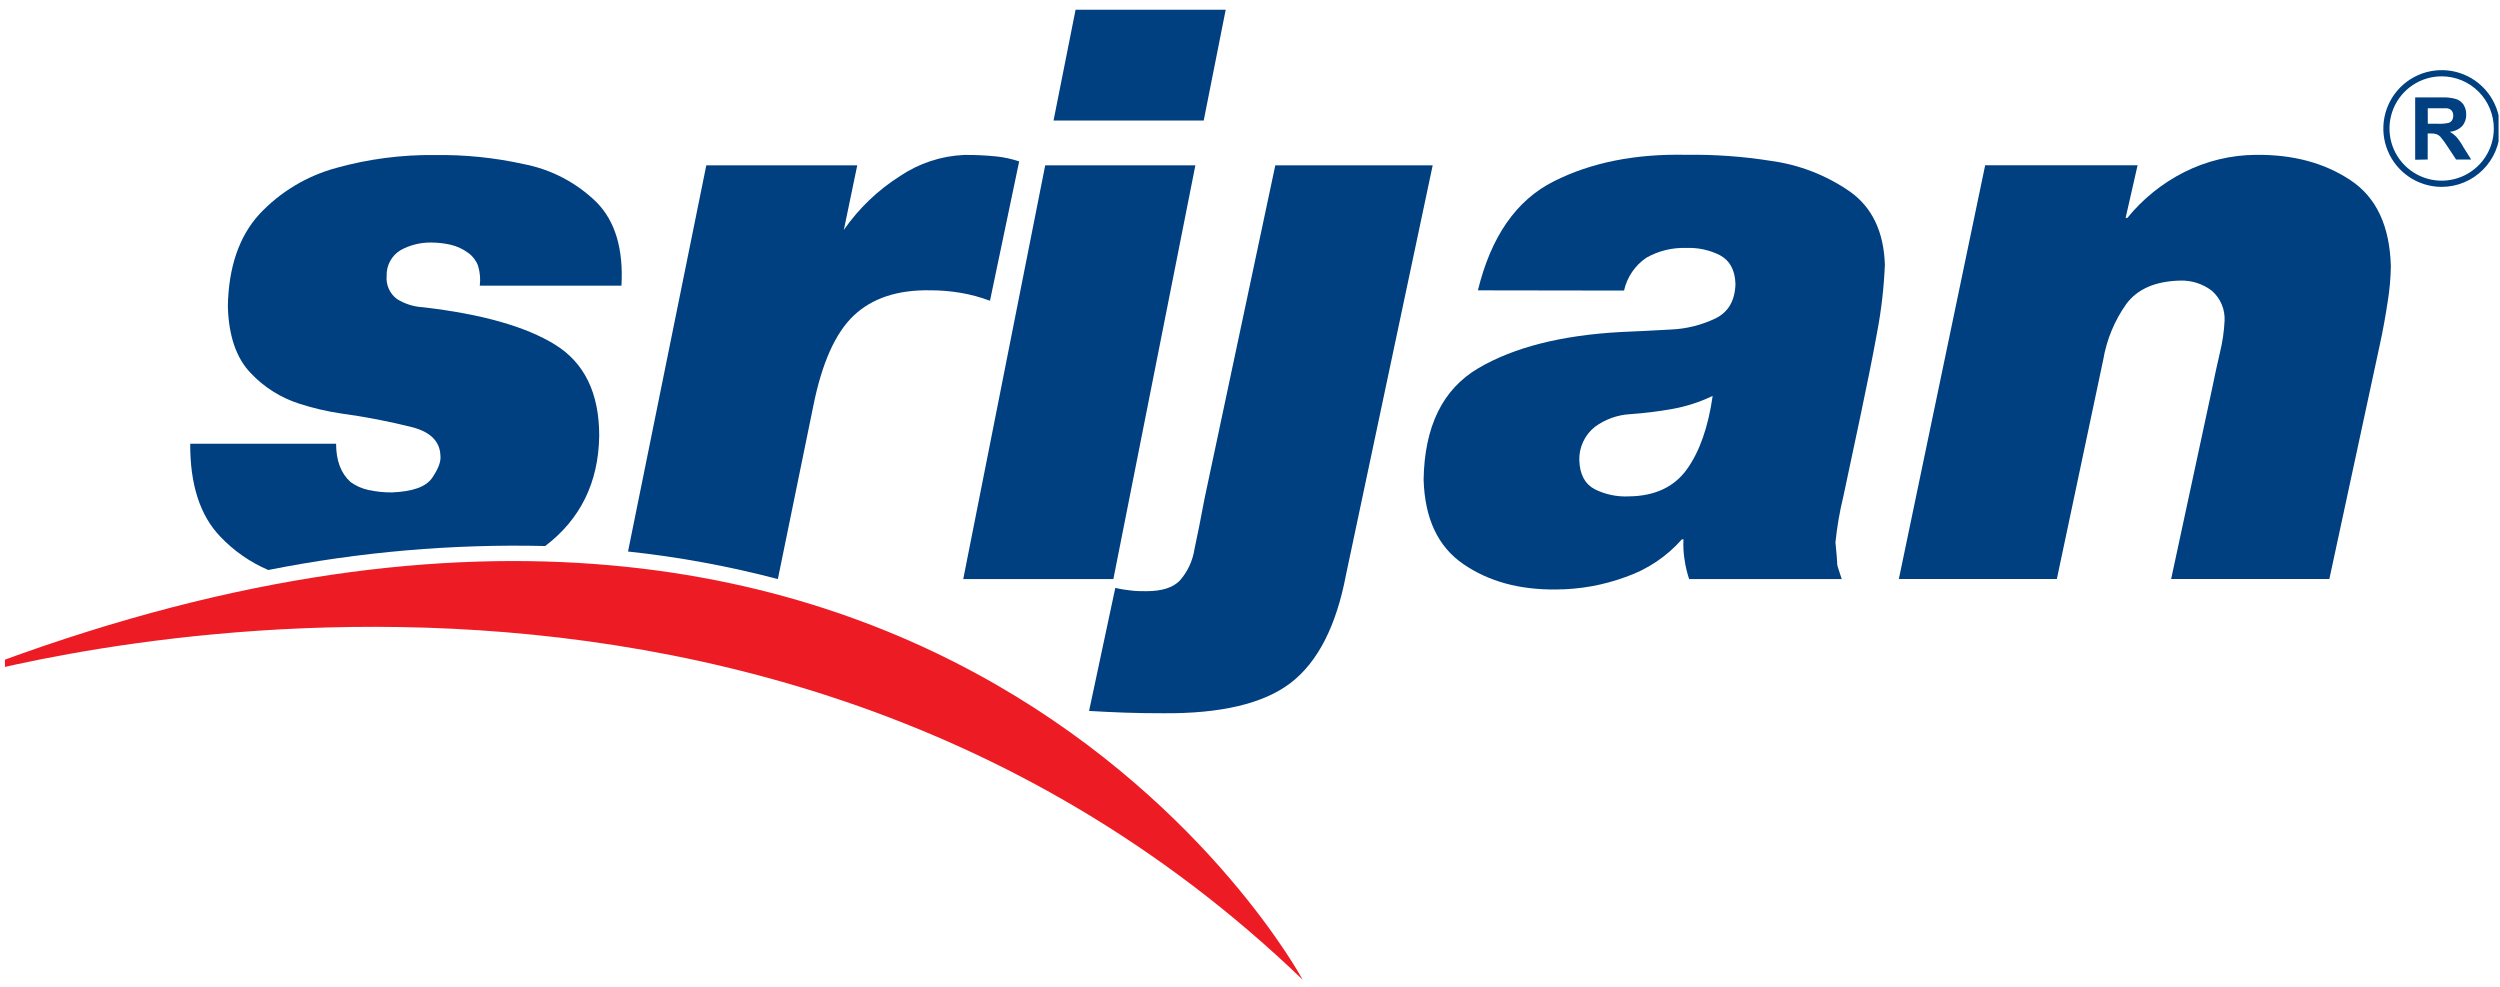
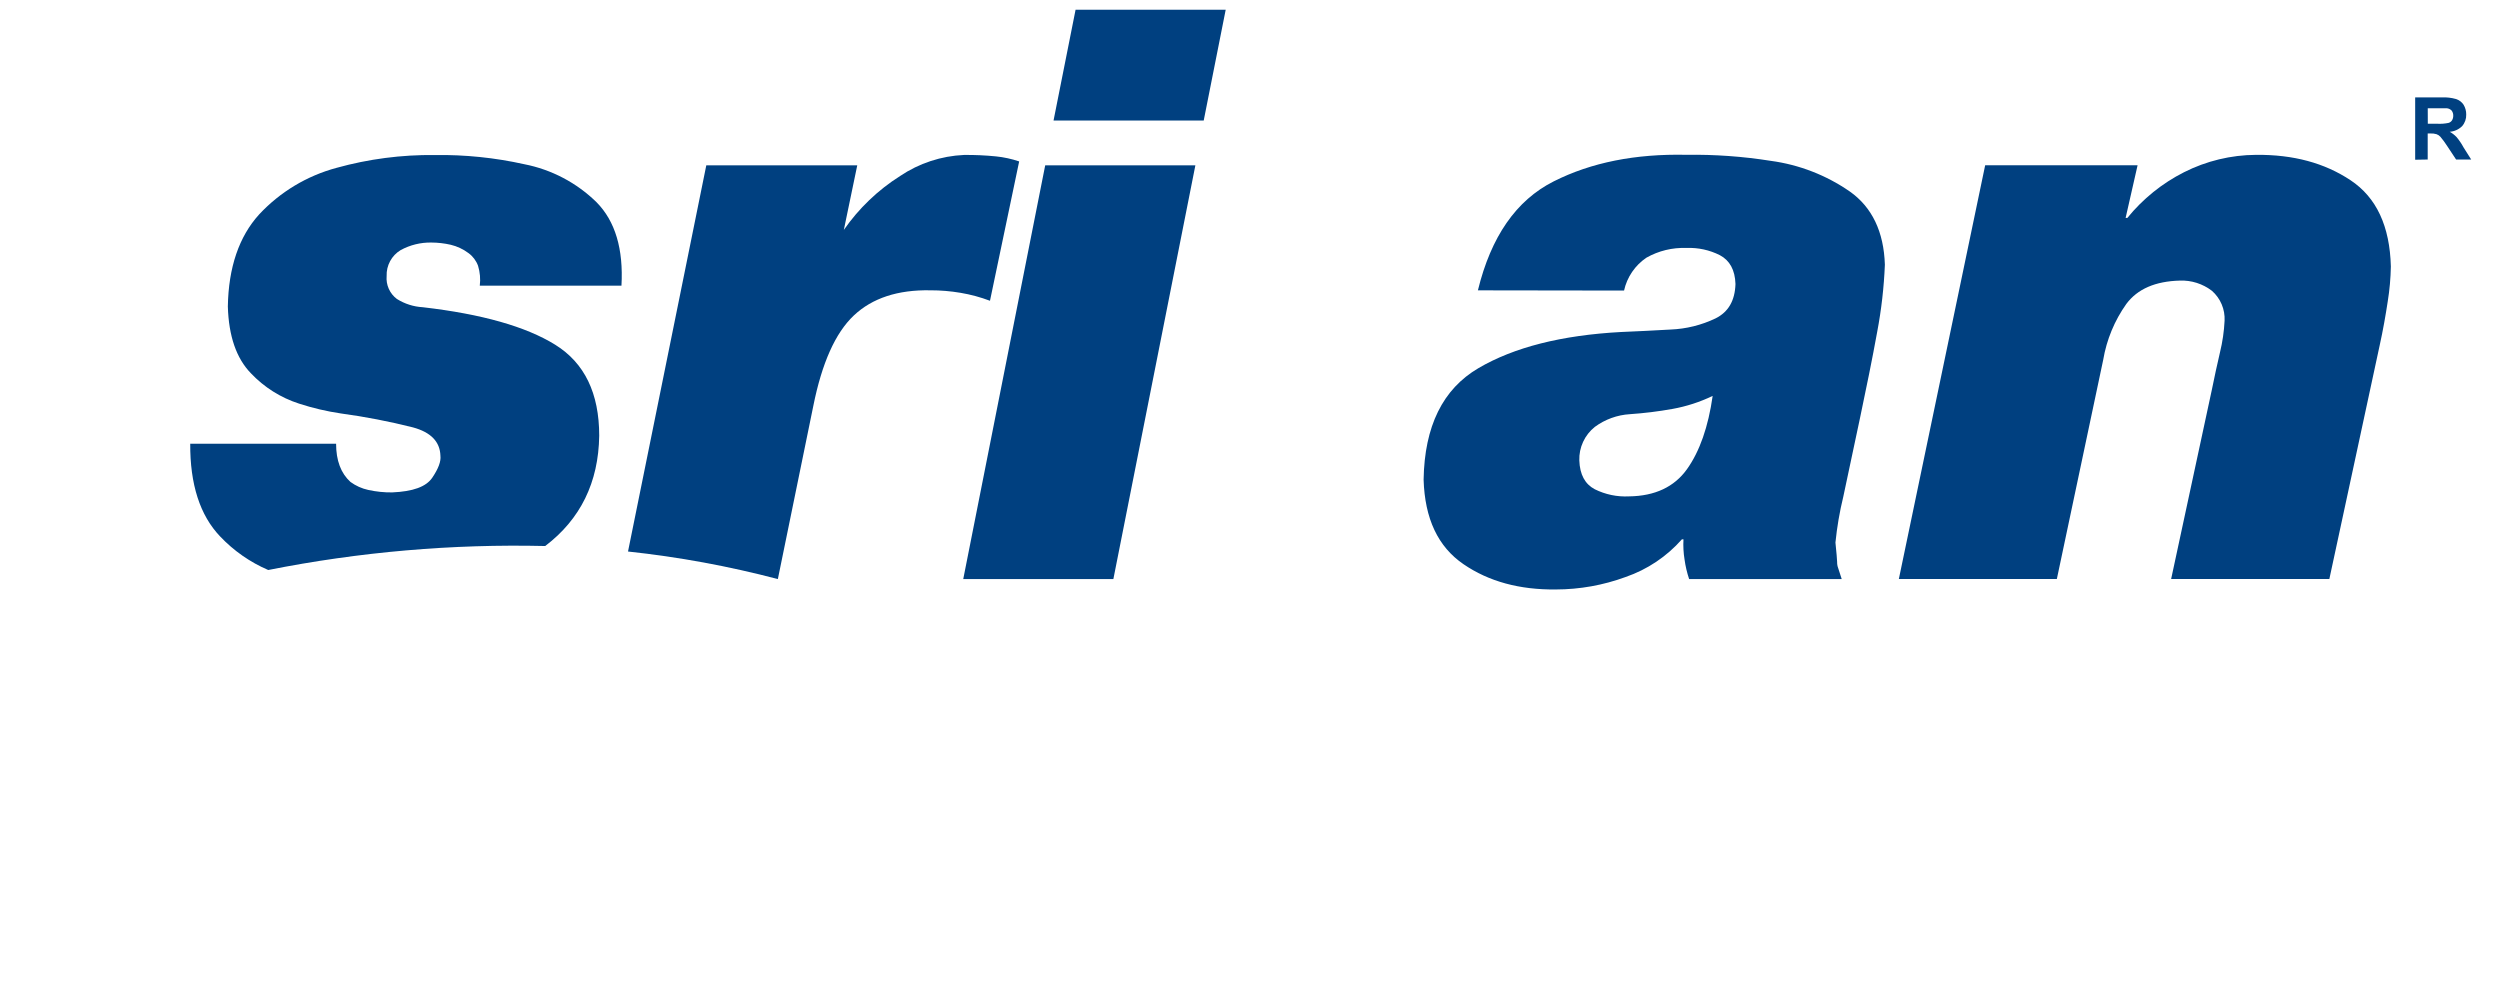
<svg xmlns="http://www.w3.org/2000/svg" width="319" height="126" viewBox="0 0 319 126" fill="none">
  <g clip-path="url(#clip0_789_3664)">
-     <path d="M-5.98 86.68C-9.918 88.228 93.014 54.576 166.226 125.02C166.226 125.02 119.14 37.269 -5.98 86.68Z" fill="#ED1C24" />
-     <path d="M311.569 23.846C310.095 23.847 308.654 23.411 307.429 22.594C306.203 21.776 305.247 20.613 304.682 19.253C304.117 17.892 303.969 16.394 304.256 14.949C304.542 13.503 305.251 12.176 306.292 11.133C307.334 10.091 308.661 9.381 310.106 9.093C311.551 8.805 313.049 8.952 314.41 9.515C315.771 10.079 316.935 11.034 317.754 12.259C318.573 13.484 319.01 14.924 319.01 16.397C319.006 18.37 318.221 20.262 316.826 21.657C315.432 23.053 313.542 23.84 311.569 23.846ZM311.569 9.741C310.251 9.738 308.963 10.126 307.867 10.856C306.77 11.586 305.915 12.624 305.409 13.84C304.903 15.056 304.769 16.395 305.024 17.687C305.279 18.979 305.912 20.167 306.843 21.099C307.773 22.031 308.959 22.667 310.25 22.925C311.542 23.183 312.881 23.052 314.098 22.548C315.315 22.045 316.356 21.192 317.088 20.097C317.82 19.002 318.211 17.714 318.211 16.397C318.211 14.634 317.511 12.944 316.266 11.696C315.021 10.448 313.331 9.745 311.569 9.741Z" fill="#004080" />
    <path d="M308.176 20.383V12.429H311.565C312.188 12.398 312.812 12.471 313.412 12.643C313.794 12.77 314.123 13.021 314.347 13.356C314.579 13.736 314.698 14.174 314.689 14.619C314.708 15.162 314.52 15.693 314.161 16.103C313.736 16.519 313.178 16.771 312.585 16.816C312.903 16.994 313.194 17.218 313.448 17.48C313.793 17.89 314.094 18.334 314.347 18.806L315.324 20.355H313.398L312.249 18.614C311.99 18.208 311.704 17.82 311.393 17.451C311.259 17.302 311.09 17.189 310.901 17.123C310.644 17.047 310.376 17.016 310.109 17.03H309.774V20.355L308.176 20.383ZM309.788 15.789H310.972C311.462 15.818 311.954 15.782 312.435 15.682C312.617 15.63 312.775 15.513 312.877 15.354C312.985 15.175 313.039 14.97 313.034 14.761C313.043 14.525 312.97 14.293 312.827 14.105C312.662 13.937 312.442 13.833 312.207 13.813C312.078 13.813 311.693 13.813 311.029 13.813H309.781L309.788 15.789Z" fill="#004080" />
    <path d="M24.266 56.624H42.886C42.886 58.764 43.499 60.391 44.719 61.496C45.398 61.992 46.174 62.34 46.995 62.517C47.995 62.738 49.017 62.843 50.042 62.831C52.688 62.716 54.379 62.117 55.164 60.947C55.949 59.777 56.284 58.878 56.198 58.151C56.141 56.353 54.971 55.154 52.688 54.533C49.661 53.77 46.593 53.176 43.499 52.757C41.686 52.489 39.899 52.069 38.156 51.501C35.815 50.747 33.703 49.414 32.013 47.627C30.163 45.725 29.183 42.888 29.074 39.116C29.153 34.122 30.501 30.184 33.069 27.359C35.741 24.491 39.165 22.432 42.95 21.416C47.028 20.284 51.246 19.734 55.478 19.783C59.315 19.726 63.146 20.119 66.893 20.953C70.379 21.634 73.589 23.323 76.124 25.811C78.502 28.222 79.561 31.77 79.299 36.455H61.221C61.326 35.603 61.25 34.737 61 33.916C60.764 33.266 60.339 32.702 59.78 32.296C59.106 31.791 58.337 31.43 57.518 31.233C56.704 31.046 55.871 30.951 55.035 30.948C53.671 30.926 52.324 31.257 51.126 31.911C50.558 32.252 50.093 32.739 49.778 33.321C49.463 33.903 49.31 34.559 49.335 35.221C49.286 35.779 49.38 36.341 49.609 36.853C49.837 37.365 50.193 37.81 50.641 38.146C51.637 38.774 52.776 39.137 53.951 39.202C61.471 40.072 67.102 41.668 70.845 43.989C74.588 46.31 76.46 50.179 76.46 55.596C76.374 61.568 74.062 66.255 69.568 69.672C57.71 69.394 45.858 70.421 34.225 72.733C31.91 71.737 29.823 70.281 28.09 68.452C25.521 65.763 24.237 61.81 24.273 56.574" fill="#004080" />
    <path d="M80.135 70.374L90.123 21.098H109.385L107.673 29.338C109.582 26.589 112.022 24.251 114.85 22.46C117.274 20.83 120.1 19.899 123.019 19.771C124.381 19.759 125.743 19.821 127.099 19.956C128.102 20.059 129.091 20.275 130.046 20.598L126.322 38.377C125.107 37.919 123.85 37.579 122.569 37.364C121.294 37.148 120.003 37.041 118.71 37.043C114.572 36.964 111.297 38.035 108.943 40.26C106.588 42.486 104.876 46.332 103.778 51.796L99.254 73.891C92.979 72.239 86.588 71.063 80.135 70.374Z" fill="#004080" />
    <path d="M122.91 73.887H142.066L152.531 21.093H133.369L122.91 73.887ZM156.398 1.246H137.243L134.432 15.379H153.594L156.398 1.246Z" fill="#004080" />
-     <path d="M182.812 21.094H162.729L153.697 63.628C153.221 66.173 152.793 68.325 152.413 70.085C152.186 71.561 151.543 72.942 150.558 74.065C149.688 74.979 148.261 75.435 146.277 75.435C145.621 75.435 144.965 75.435 144.33 75.35C143.651 75.283 142.976 75.173 142.311 75.021L138.965 90.717C140.534 90.802 142.097 90.888 143.638 90.938C145.179 90.988 146.727 91.009 148.296 91.009C155.759 91.085 161.228 89.792 164.705 87.128C168.187 84.439 170.52 79.83 171.754 73.316L182.812 21.094Z" fill="#004080" />
    <path d="M201.521 58.75C201.495 57.931 201.661 57.118 202.006 56.375C202.35 55.632 202.863 54.979 203.504 54.469C204.806 53.511 206.357 52.949 207.971 52.85C209.793 52.725 211.608 52.502 213.407 52.179C215.184 51.86 216.909 51.3 218.536 50.517C217.973 54.469 216.881 57.594 215.262 59.863C213.642 62.132 211.174 63.294 207.871 63.337C206.354 63.416 204.843 63.101 203.483 62.424C202.249 61.768 201.585 60.562 201.521 58.75ZM207.229 37.076C207.607 35.364 208.629 33.862 210.082 32.881C211.634 32.002 213.401 31.572 215.183 31.64C216.666 31.577 218.14 31.896 219.464 32.567C220.712 33.231 221.39 34.444 221.447 36.242C221.376 38.382 220.534 39.809 218.914 40.622C217.115 41.485 215.158 41.971 213.164 42.049C210.917 42.184 208.819 42.277 206.858 42.363C199.274 42.769 193.188 44.31 188.644 46.978C184.099 49.647 181.766 54.384 181.652 61.197C181.802 66.191 183.486 69.758 186.732 71.984C189.978 74.21 193.909 75.266 198.532 75.216C201.568 75.212 204.579 74.673 207.428 73.625C210.199 72.671 212.675 71.014 214.612 68.816H214.812C214.764 69.677 214.81 70.541 214.948 71.392C215.065 72.24 215.261 73.076 215.533 73.889H235.002C234.767 73.175 234.603 72.676 234.553 72.498C234.456 72.243 234.41 71.971 234.417 71.699C234.417 71.349 234.324 70.514 234.203 69.23C234.399 67.262 234.733 65.309 235.202 63.387C235.823 60.448 236.543 57.102 237.342 53.314C238.141 49.526 238.89 45.873 239.532 42.334C240.067 39.508 240.393 36.647 240.51 33.773C240.374 29.564 238.876 26.446 236.044 24.442C233.038 22.357 229.581 21.014 225.956 20.525C222.394 19.959 218.79 19.701 215.183 19.754C208.677 19.612 203.055 20.725 198.254 23.143C193.452 25.562 190.249 30.213 188.58 37.048L207.229 37.076Z" fill="#004080" />
    <path d="M242.293 73.88H262.454L268.369 45.913C268.803 43.343 269.813 40.905 271.322 38.779C272.749 36.867 275.018 35.89 278.15 35.804C279.625 35.748 281.074 36.21 282.245 37.11C282.783 37.583 283.207 38.171 283.486 38.83C283.766 39.49 283.892 40.204 283.857 40.92C283.791 42.279 283.595 43.629 283.272 44.95C282.901 46.541 282.559 48.111 282.245 49.673L277.037 73.88H297.226L303.647 44.066C304.082 42.104 304.404 40.242 304.675 38.465C304.914 36.988 305.047 35.496 305.074 33.999C304.939 28.863 303.241 25.196 299.93 22.998C296.62 20.801 292.639 19.709 287.859 19.759C284.668 19.777 281.525 20.537 278.678 21.978C275.885 23.391 273.422 25.377 271.451 27.807H271.229L272.756 21.086H253.308L242.293 73.88Z" fill="#004080" />
  </g>
  <defs>
    <clipPath id="clip0_789_3664">
      <rect width="318.186" height="124.136" fill="white" transform="translate(0.631 0.973)" />
    </clipPath>
  </defs>
</svg>